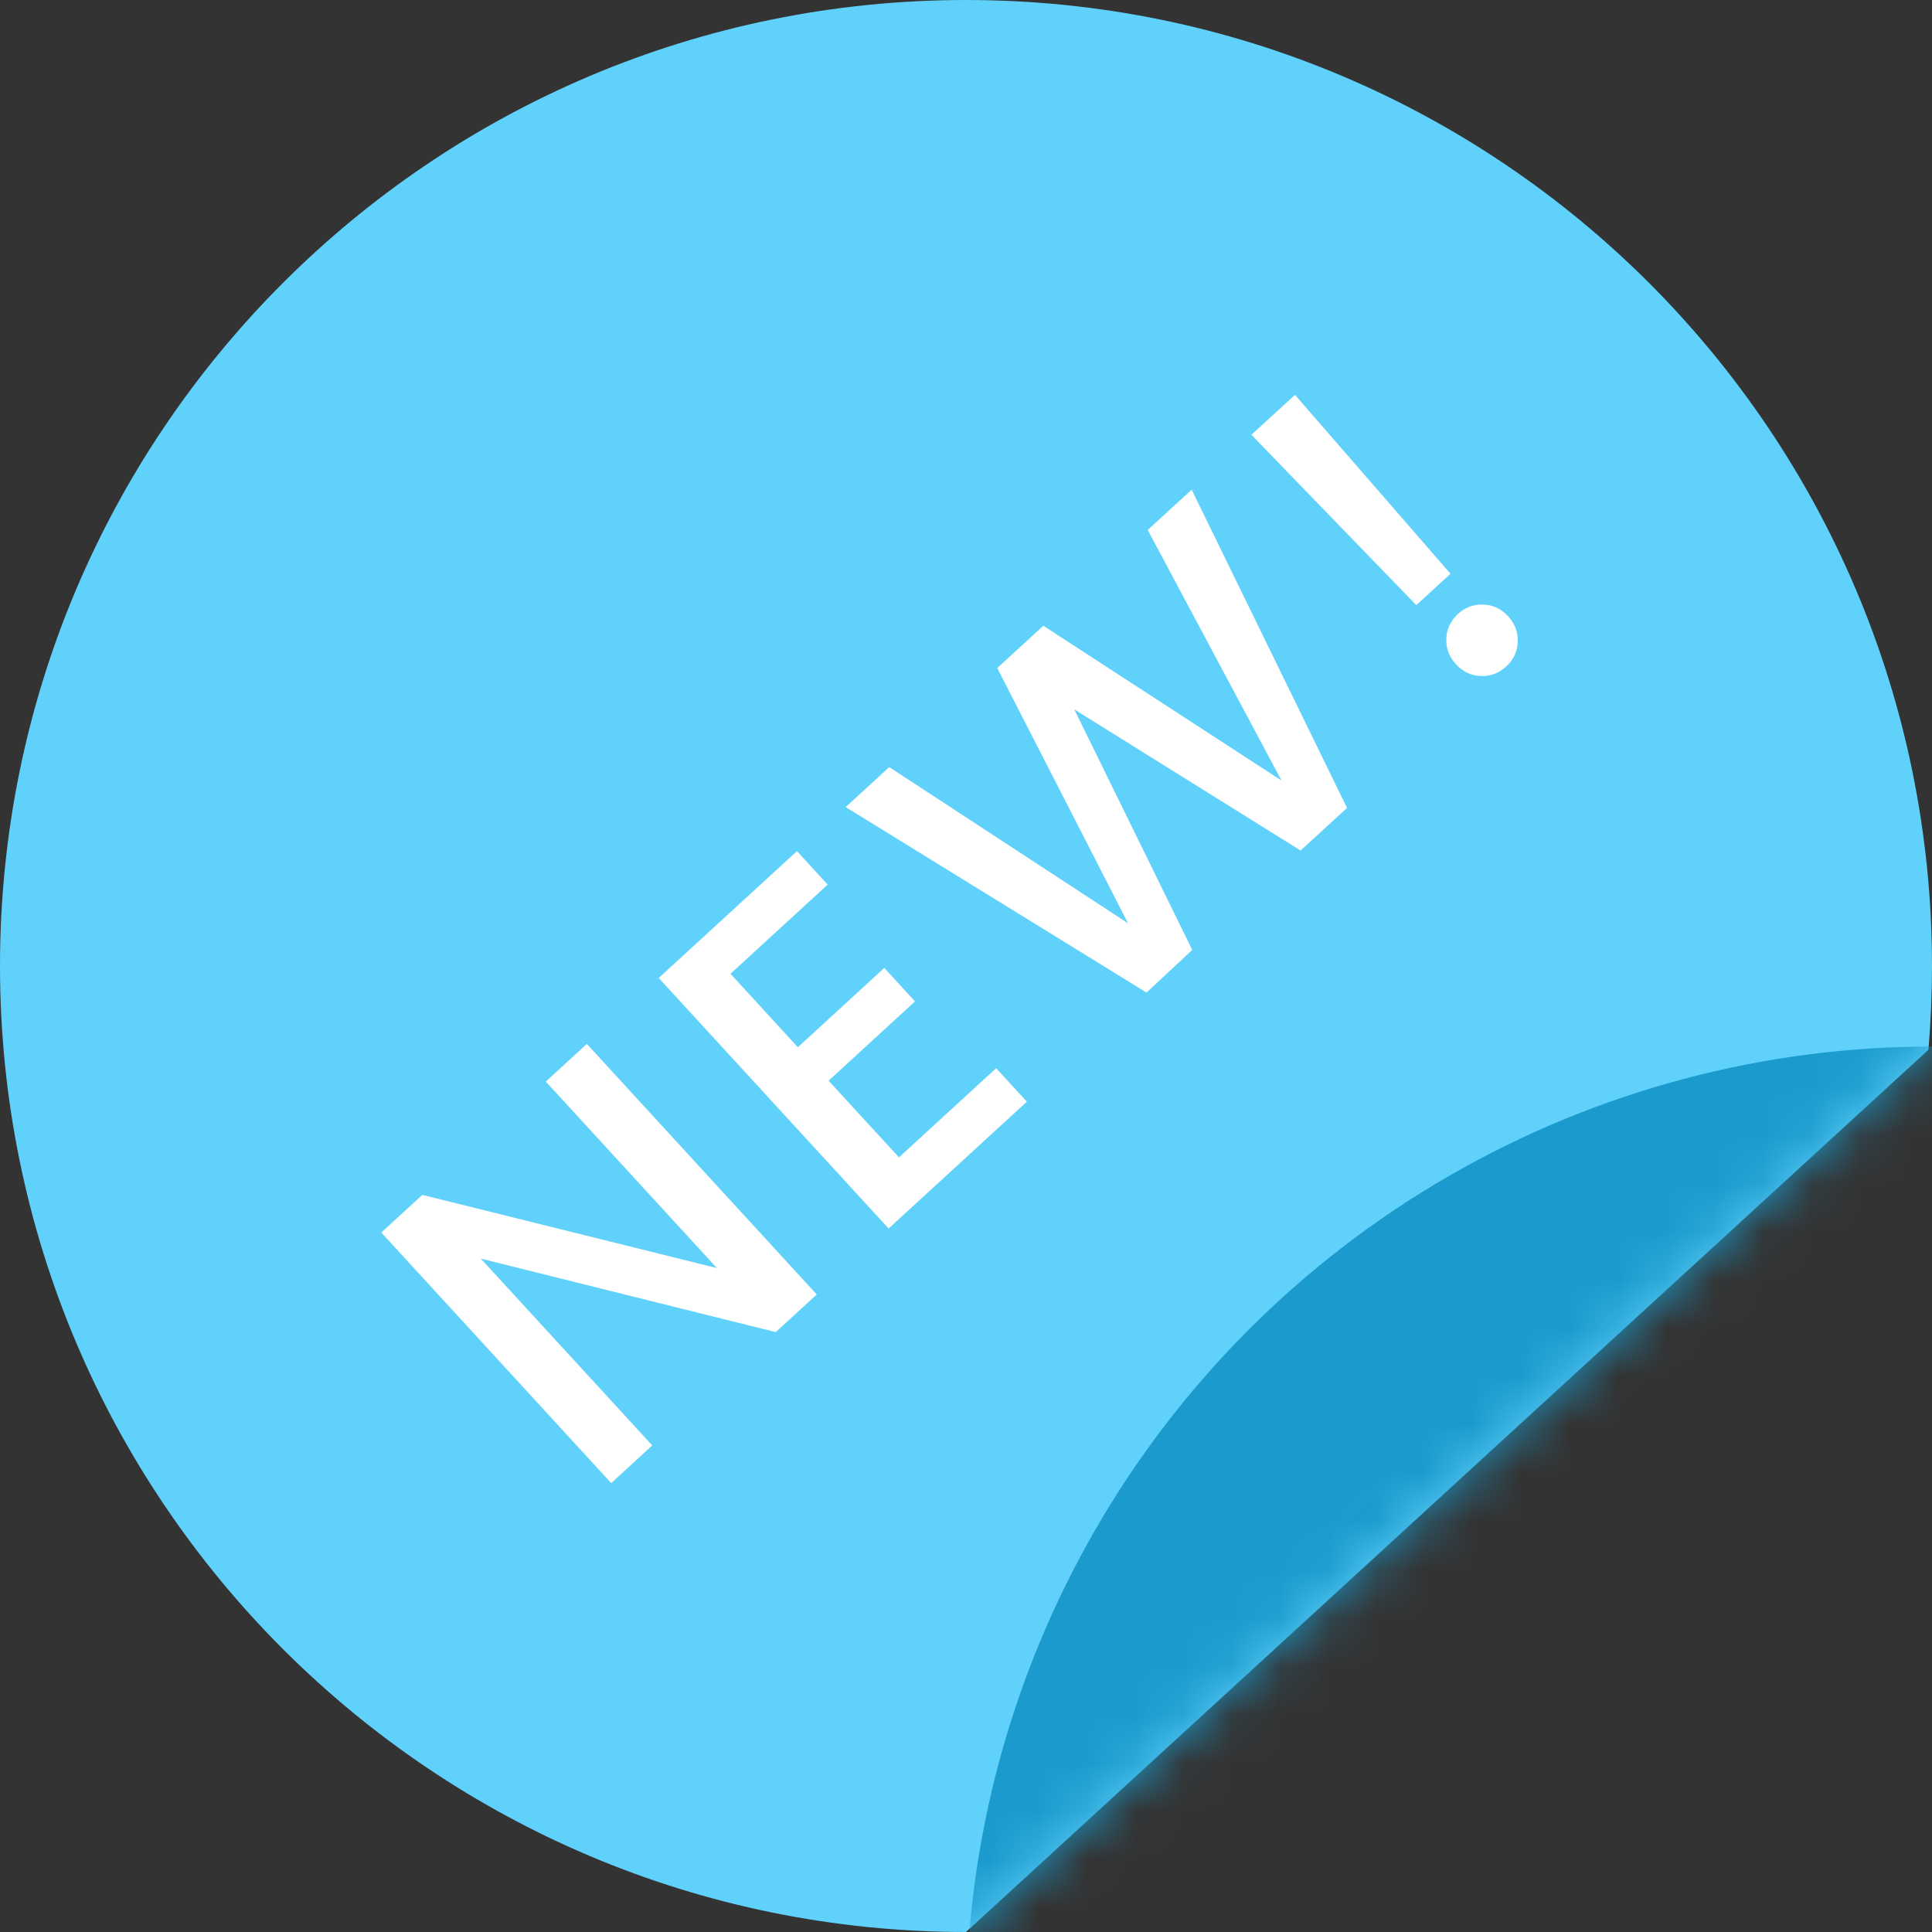
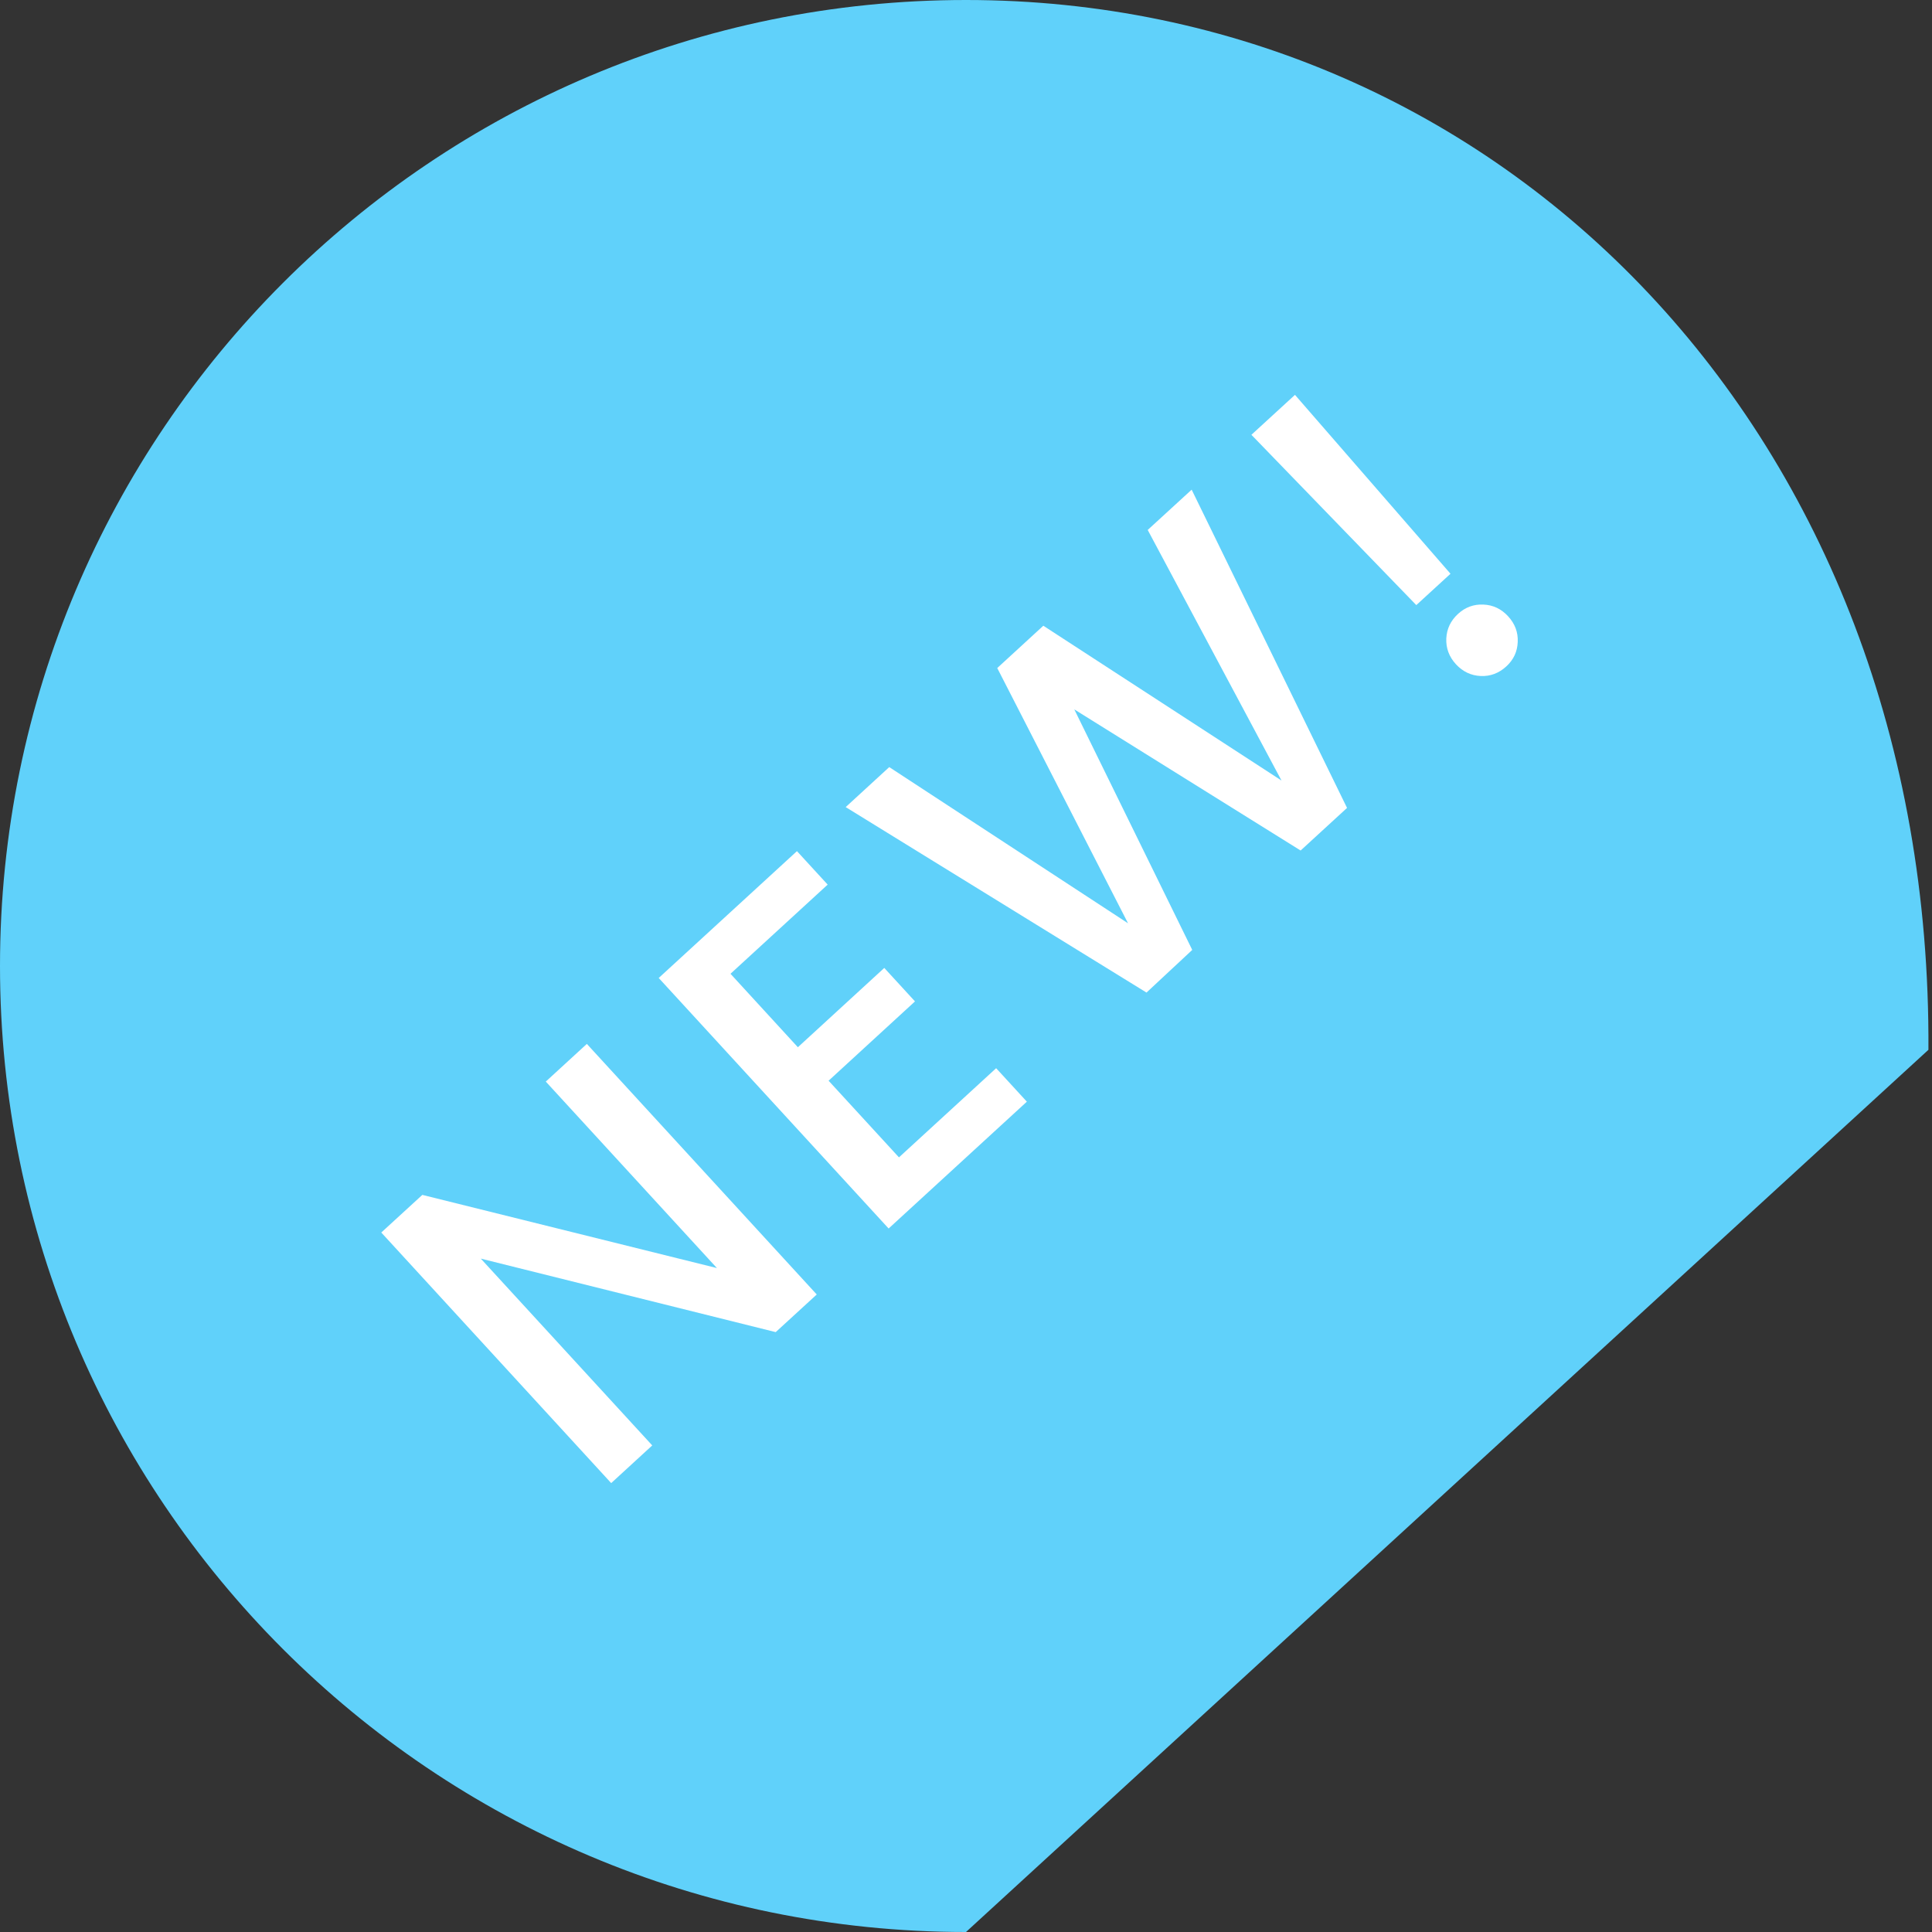
<svg xmlns="http://www.w3.org/2000/svg" width="40" height="40" viewBox="0 0 40 40" fill="none">
  <rect x="0" y="0" width="40" height="40" fill="#333333" stroke="none" />
-   <path fill-rule="evenodd" clip-rule="evenodd" d="M39.926 21.735C39.975 21.163 40 20.584 40 20C40 8.954 31.046 0 20 0C8.954 0 0 8.954 0 20C0 31.046 8.954 40 20 40C20 40 20 40 20 40L39.926 21.735Z" fill="#60D1FA" />
+   <path fill-rule="evenodd" clip-rule="evenodd" d="M39.926 21.735C40 8.954 31.046 0 20 0C8.954 0 0 8.954 0 20C0 31.046 8.954 40 20 40C20 40 20 40 20 40L39.926 21.735Z" fill="#60D1FA" />
  <mask id="mask0_742_900" style="mask-type:alpha" maskUnits="userSpaceOnUse" x="0" y="0" width="40" height="40">
    <path fill-rule="evenodd" clip-rule="evenodd" d="M39.926 21.735C39.975 21.163 40 20.584 40 20C40 8.954 31.046 0 20 0C8.954 0 0 8.954 0 20C0 31.046 8.954 40 20 40C20 40 20 40 20 40L39.926 21.735Z" fill="#D93832" />
  </mask>
  <g mask="url(#mask0_742_900)">
-     <circle cx="40" cy="41.667" r="20" fill="#1B9BCD" />
-   </g>
+     </g>
  <path d="M16.91 26.801L16.06 27.58L9.954 26.058L13.504 29.926L12.654 30.706L7.894 25.518L8.744 24.739L14.843 26.254L11.3 22.393L12.15 21.613L16.91 26.801ZM15.124 20.161L16.519 21.682L18.308 20.04L18.944 20.733L17.155 22.375L18.612 23.962L20.624 22.116L21.26 22.809L18.398 25.435L13.638 20.248L16.5 17.622L17.136 18.315L15.124 20.161ZM24.672 10.138L27.889 16.727L26.928 17.609L22.242 14.687L24.684 19.667L23.737 20.55L17.509 16.71L18.411 15.882L23.355 19.116L20.647 13.831L21.601 12.955L26.532 16.16L23.762 10.972L24.672 10.138ZM26.811 8.175L30.031 11.879L29.323 12.528L25.909 9.002L26.811 8.175ZM31.187 13.797C31.033 13.938 30.856 14.005 30.656 13.996C30.456 13.987 30.285 13.906 30.143 13.752C30.002 13.598 29.936 13.421 29.944 13.221C29.953 13.021 30.034 12.85 30.188 12.709C30.337 12.572 30.512 12.508 30.712 12.517C30.912 12.525 31.083 12.606 31.224 12.76C31.366 12.914 31.432 13.091 31.423 13.292C31.415 13.492 31.336 13.66 31.187 13.797Z" fill="white" />
</svg>